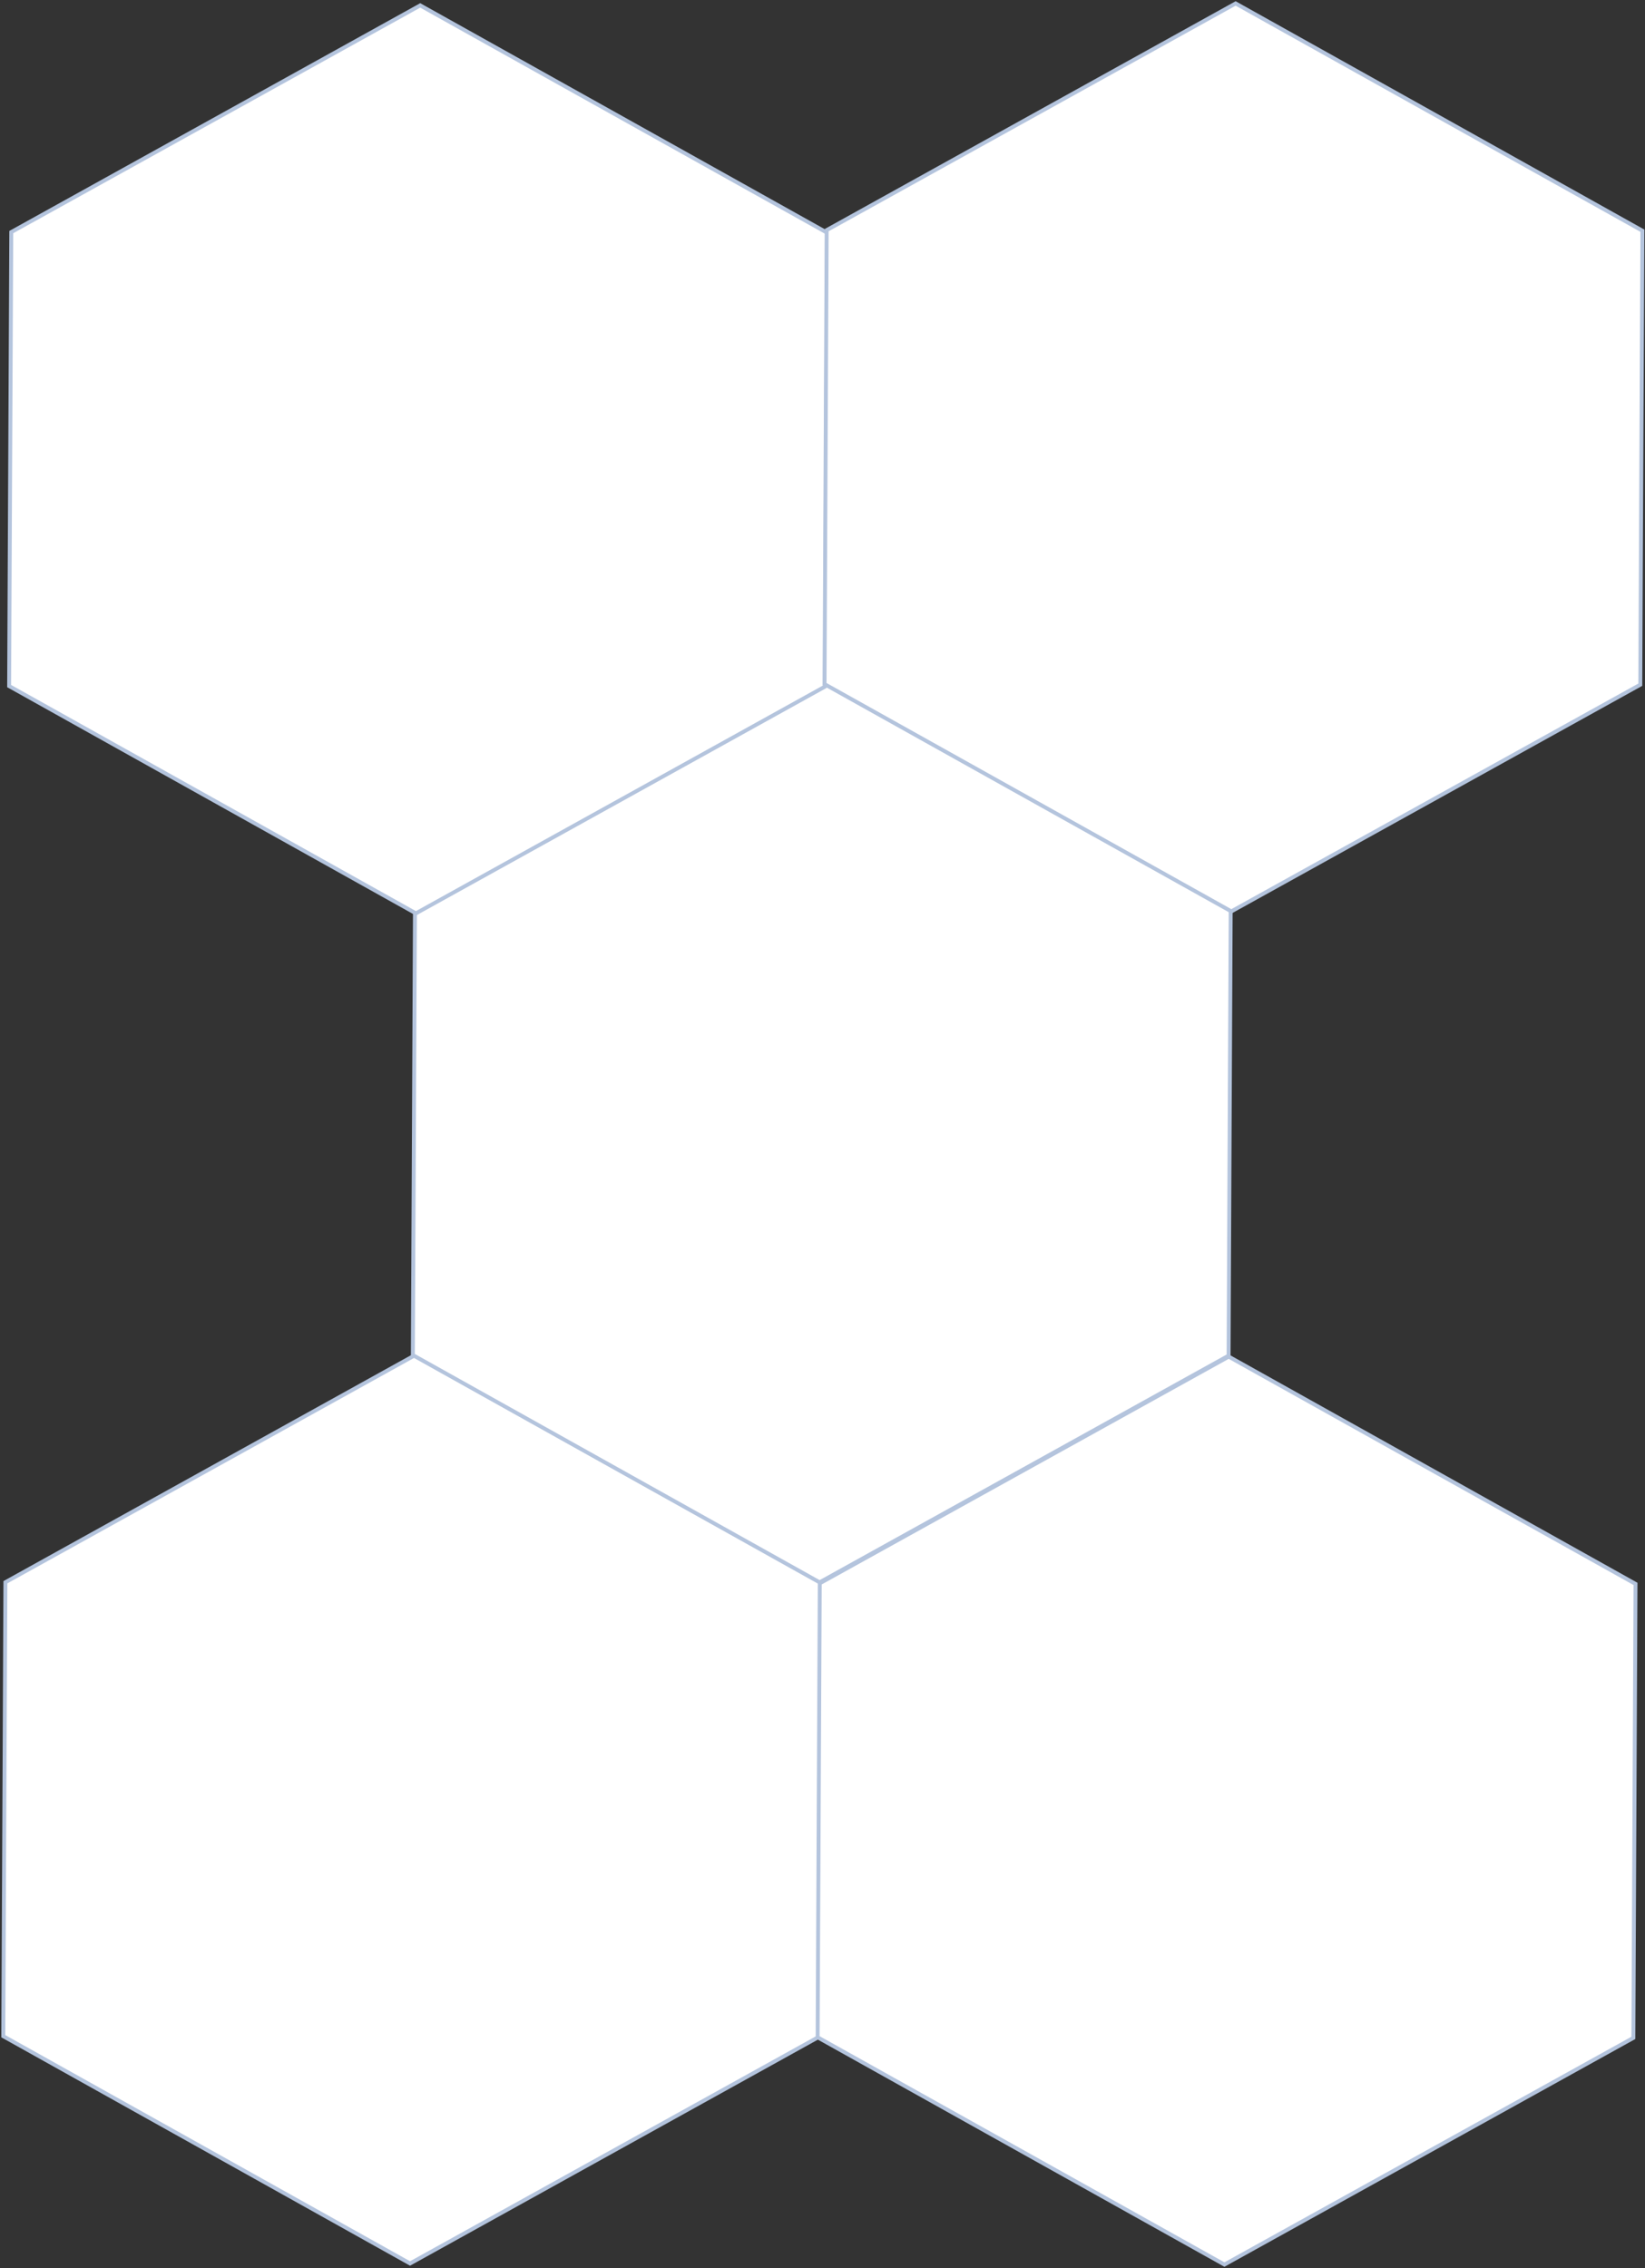
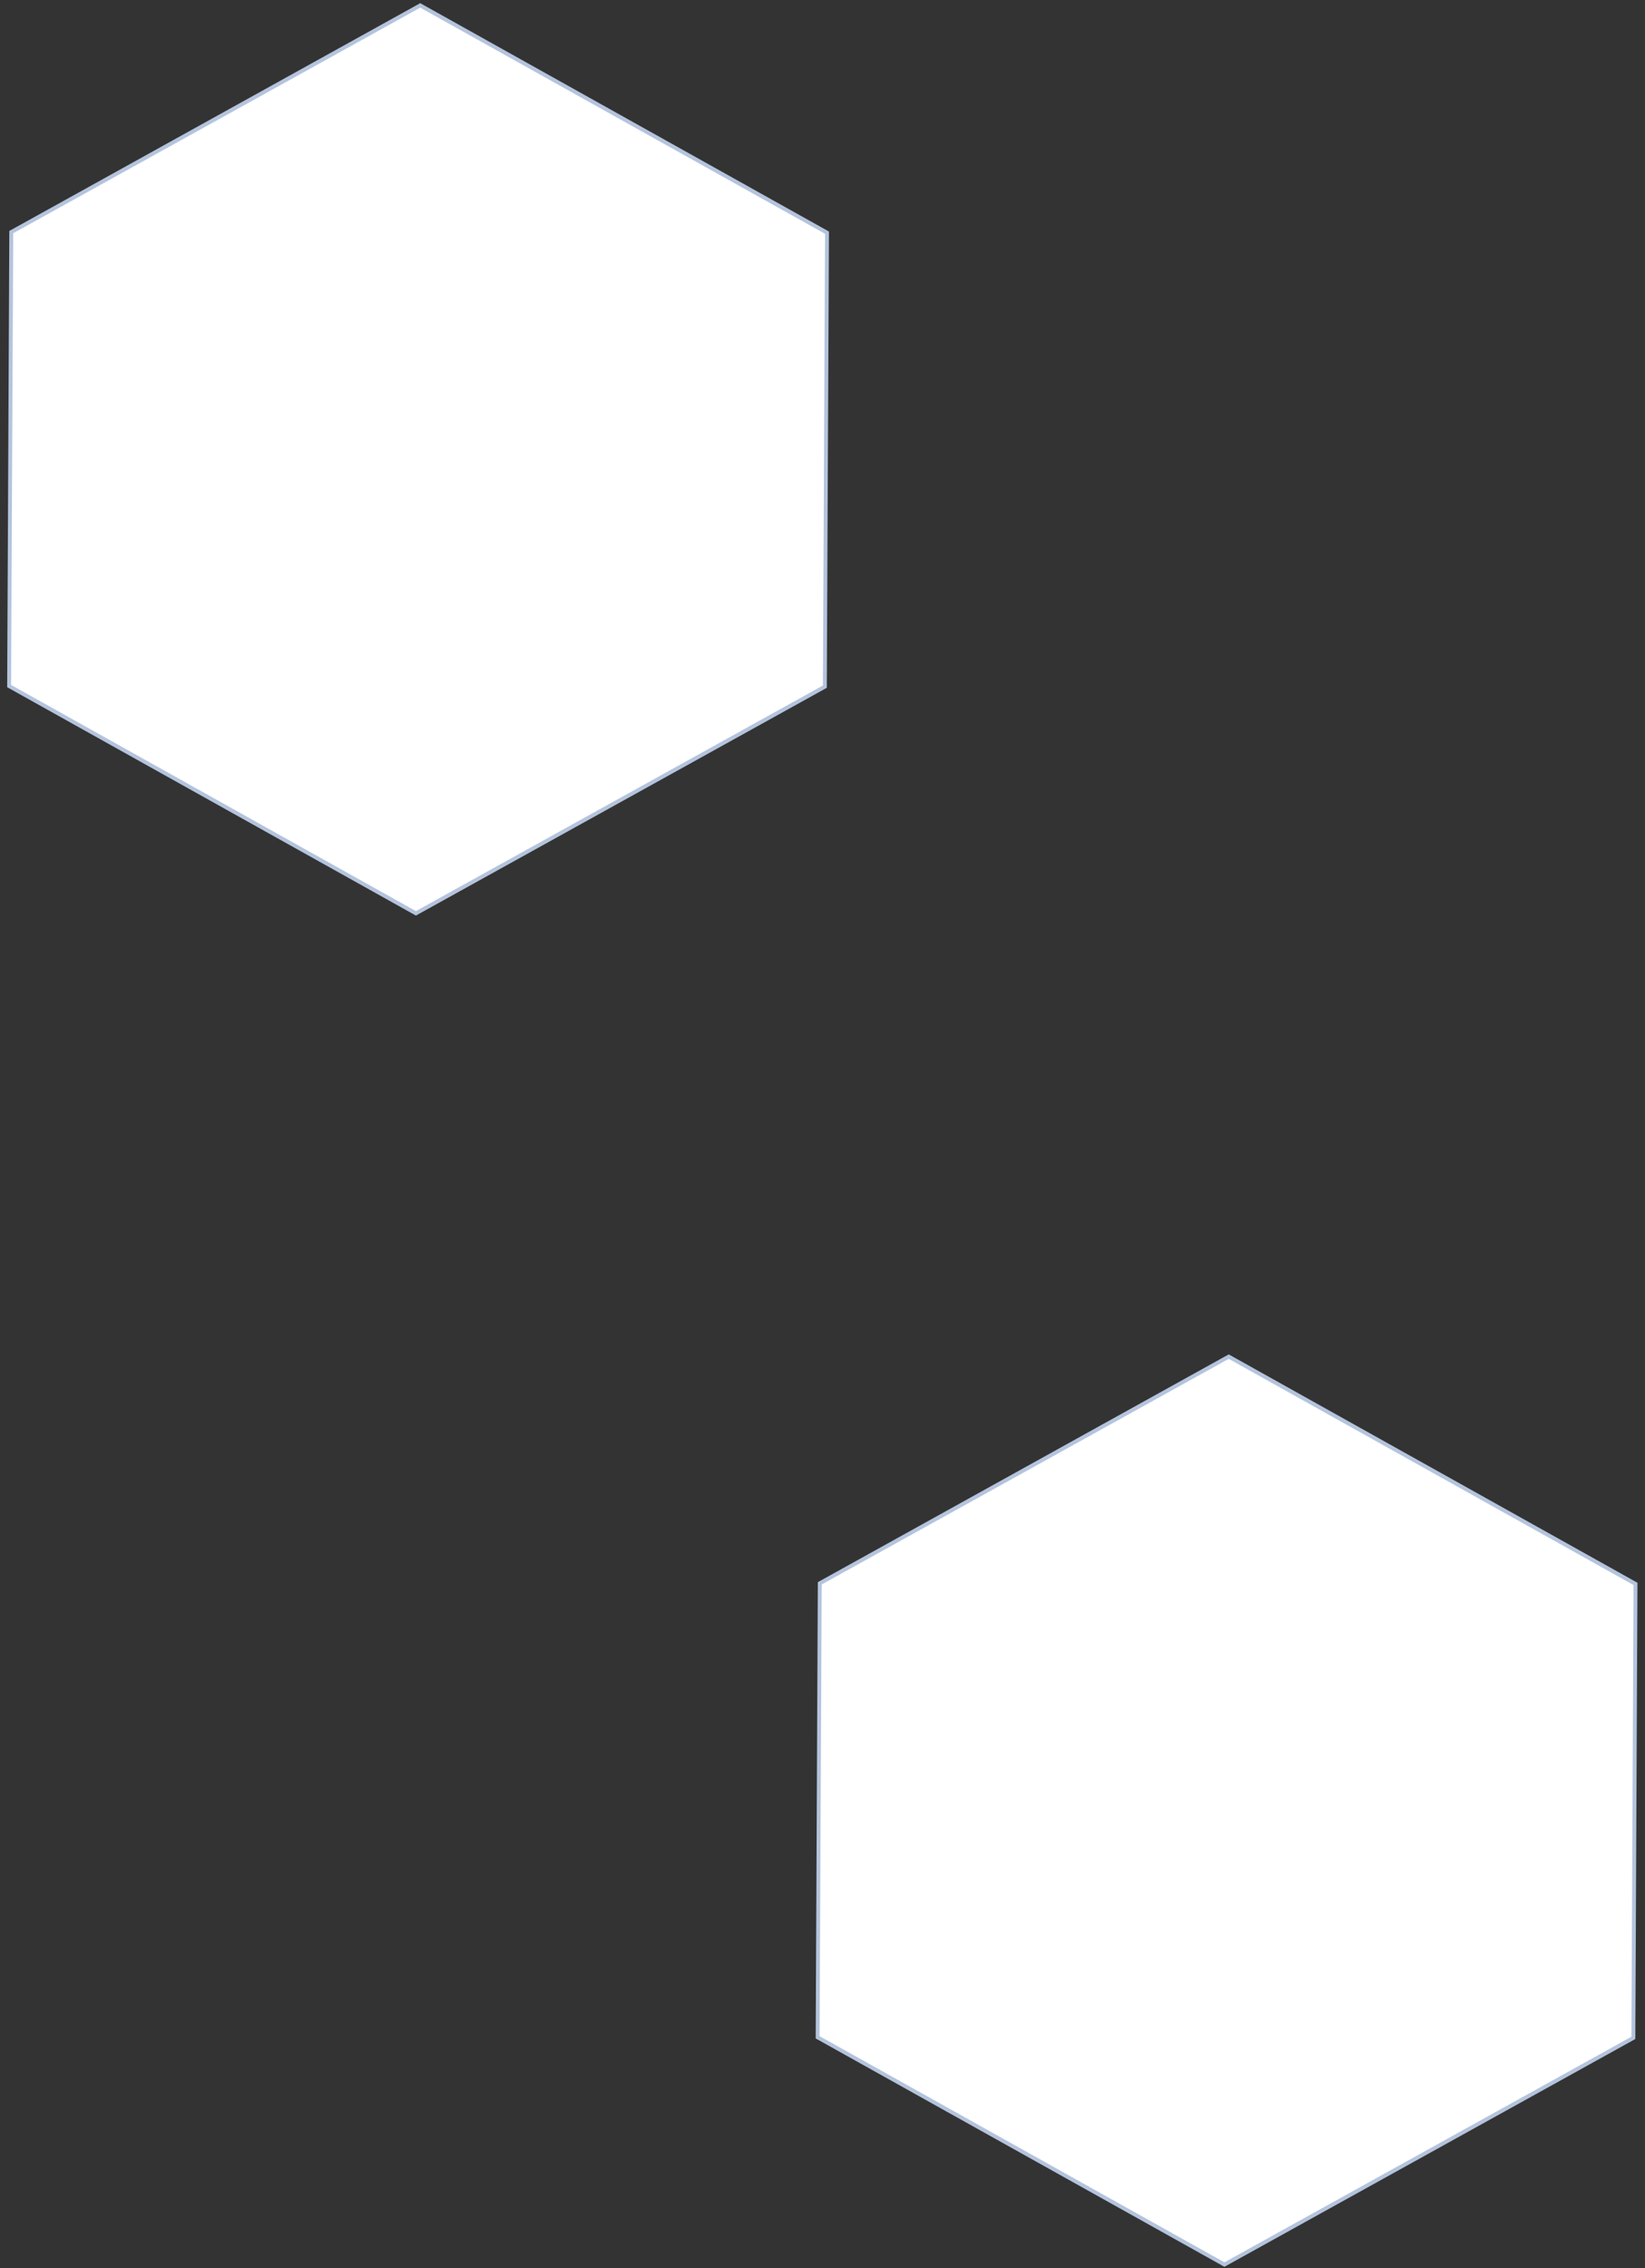
<svg xmlns="http://www.w3.org/2000/svg" width="843" height="1162" viewBox="0 0 843 1162" fill="none">
  <rect x="0" y="0" width="843" height="1162" fill="#333333" stroke="none" />
-   <path d="M1.678 1043.23L2.773 810.64L212.347 694.498L420.807 810.941L419.712 1043.53L210.138 1159.68L1.678 1043.23Z" fill="white" stroke="#B4C4DD" stroke-width="2" />
  <path d="M419.006 1043.79L420.101 811.197L629.675 695.054L838.136 811.497L837.04 1044.09L627.466 1160.23L419.006 1043.79Z" fill="white" stroke="#B4C4DD" stroke-width="2" />
-   <path d="M211.571 694.261L212.666 461.666L422.24 345.523L630.701 461.967L629.605 694.561L420.031 810.704L211.571 694.261Z" fill="white" stroke="#B4C4DD" stroke-width="2" />
  <path d="M4.678 351.503L5.773 118.908L215.347 2.766L423.807 119.209L422.712 351.803L213.138 467.946L4.678 351.503Z" fill="white" stroke="#B4C4DD" stroke-width="2" />
-   <path d="M422.548 350.503L423.643 117.908L633.217 1.766L841.678 118.209L840.582 350.803L631.008 466.946L422.548 350.503Z" fill="white" stroke="#B4C4DD" stroke-width="2" />
</svg>